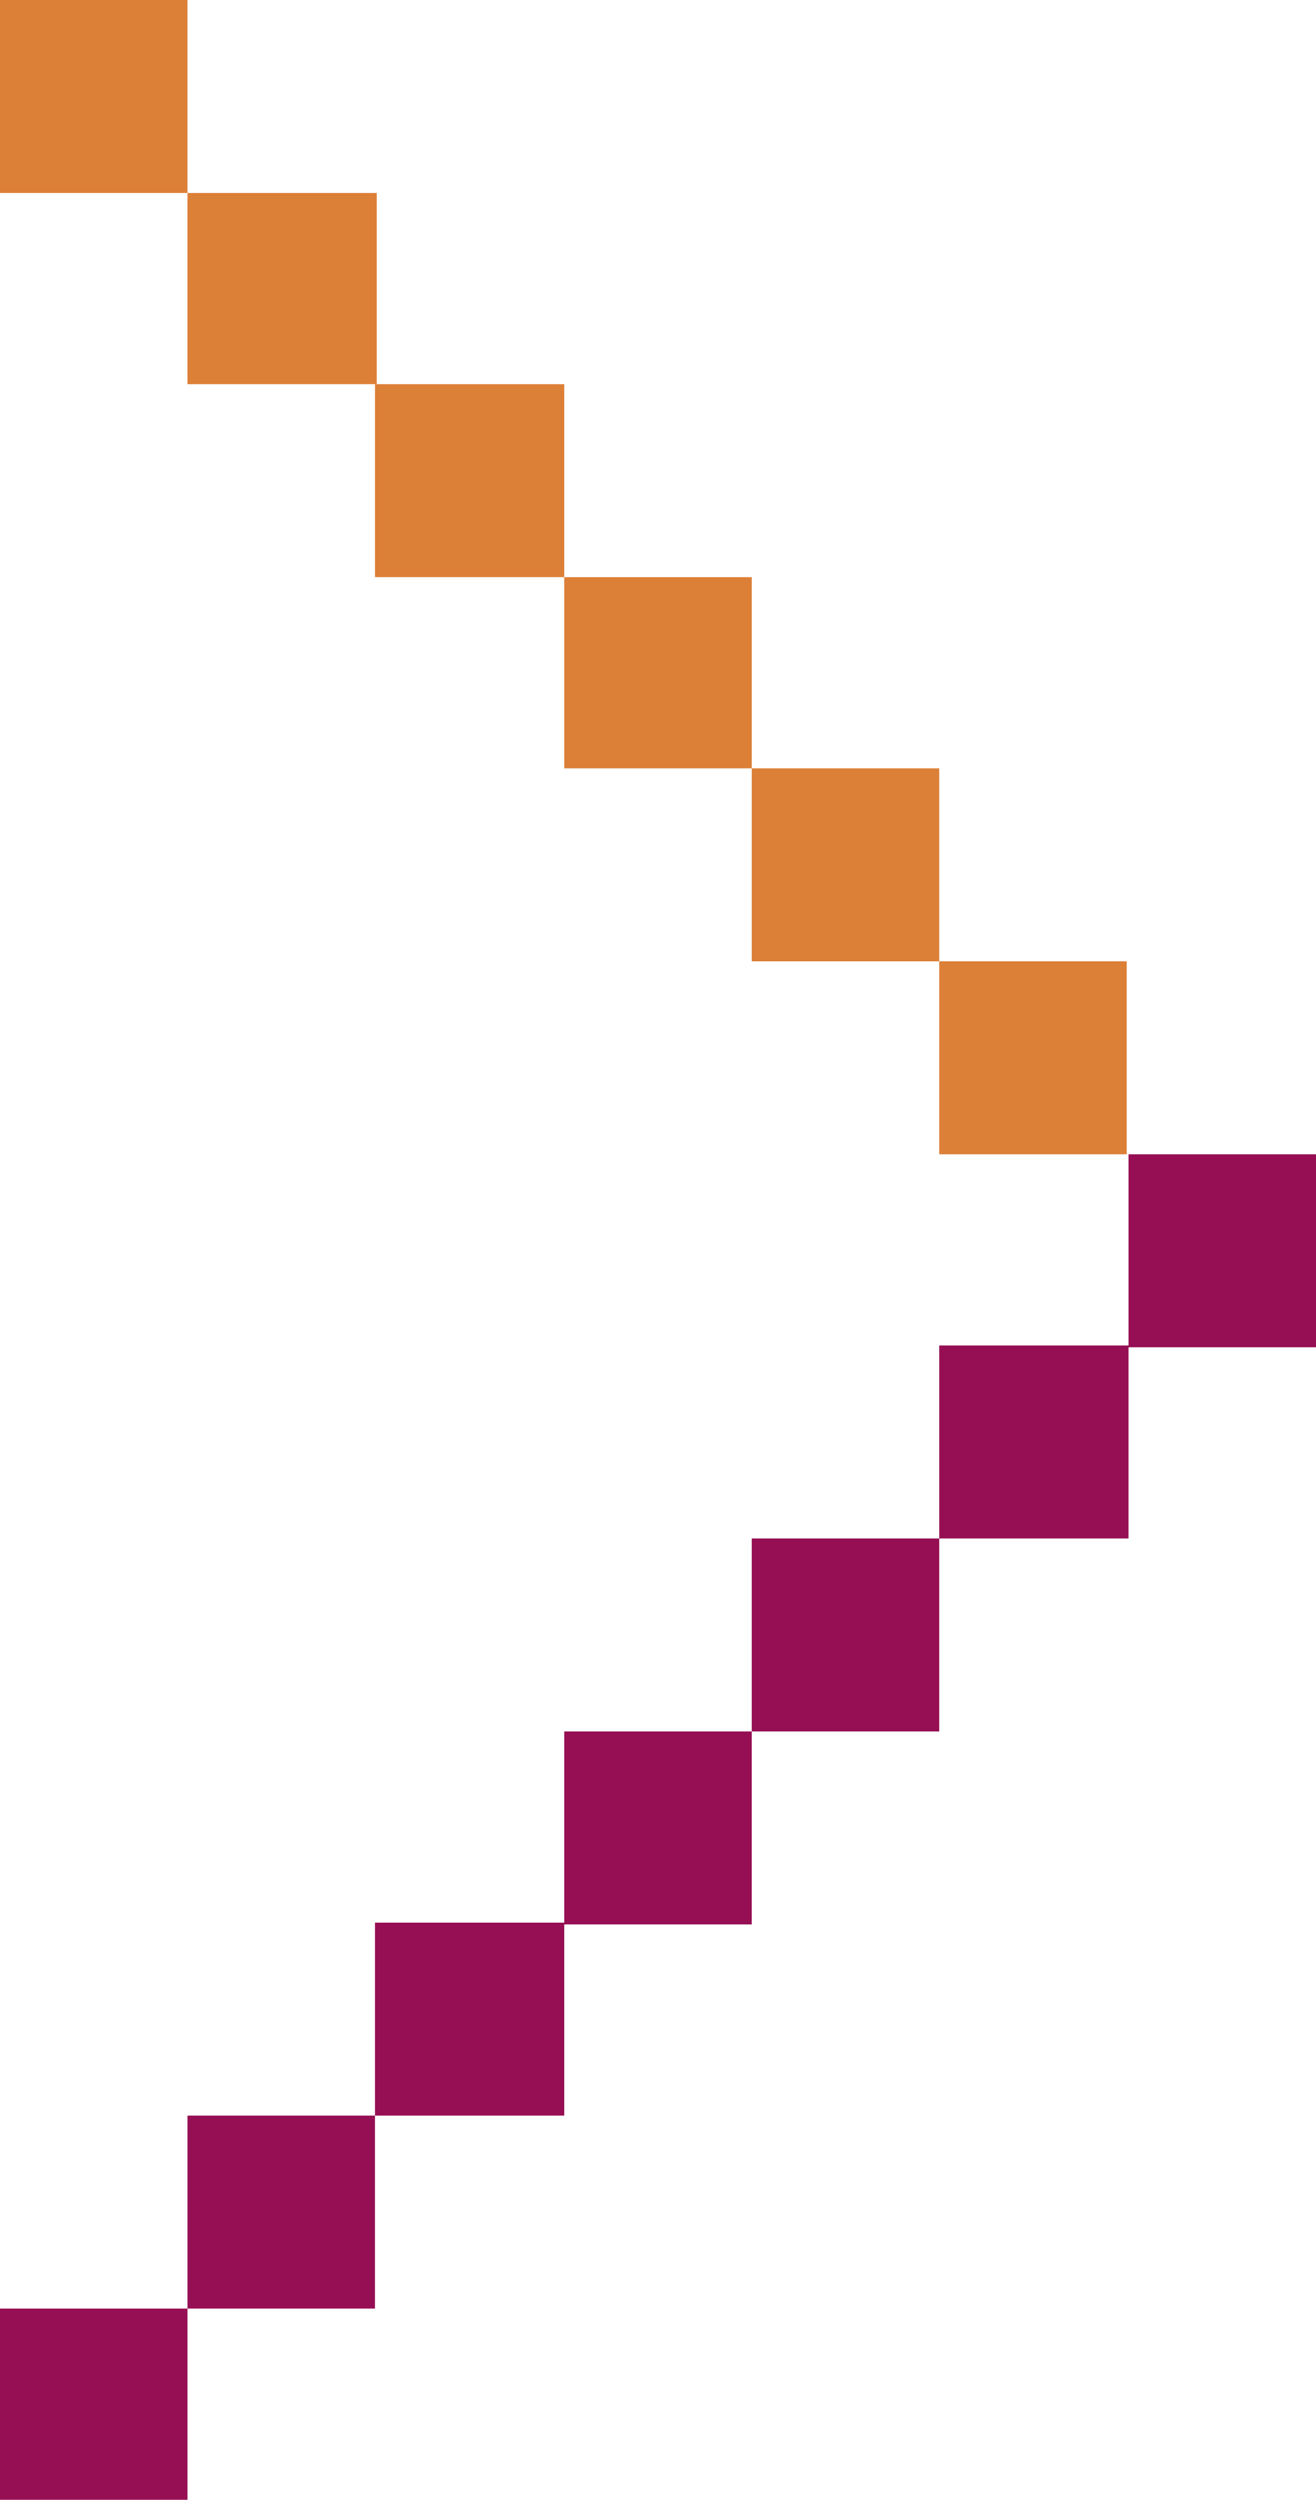
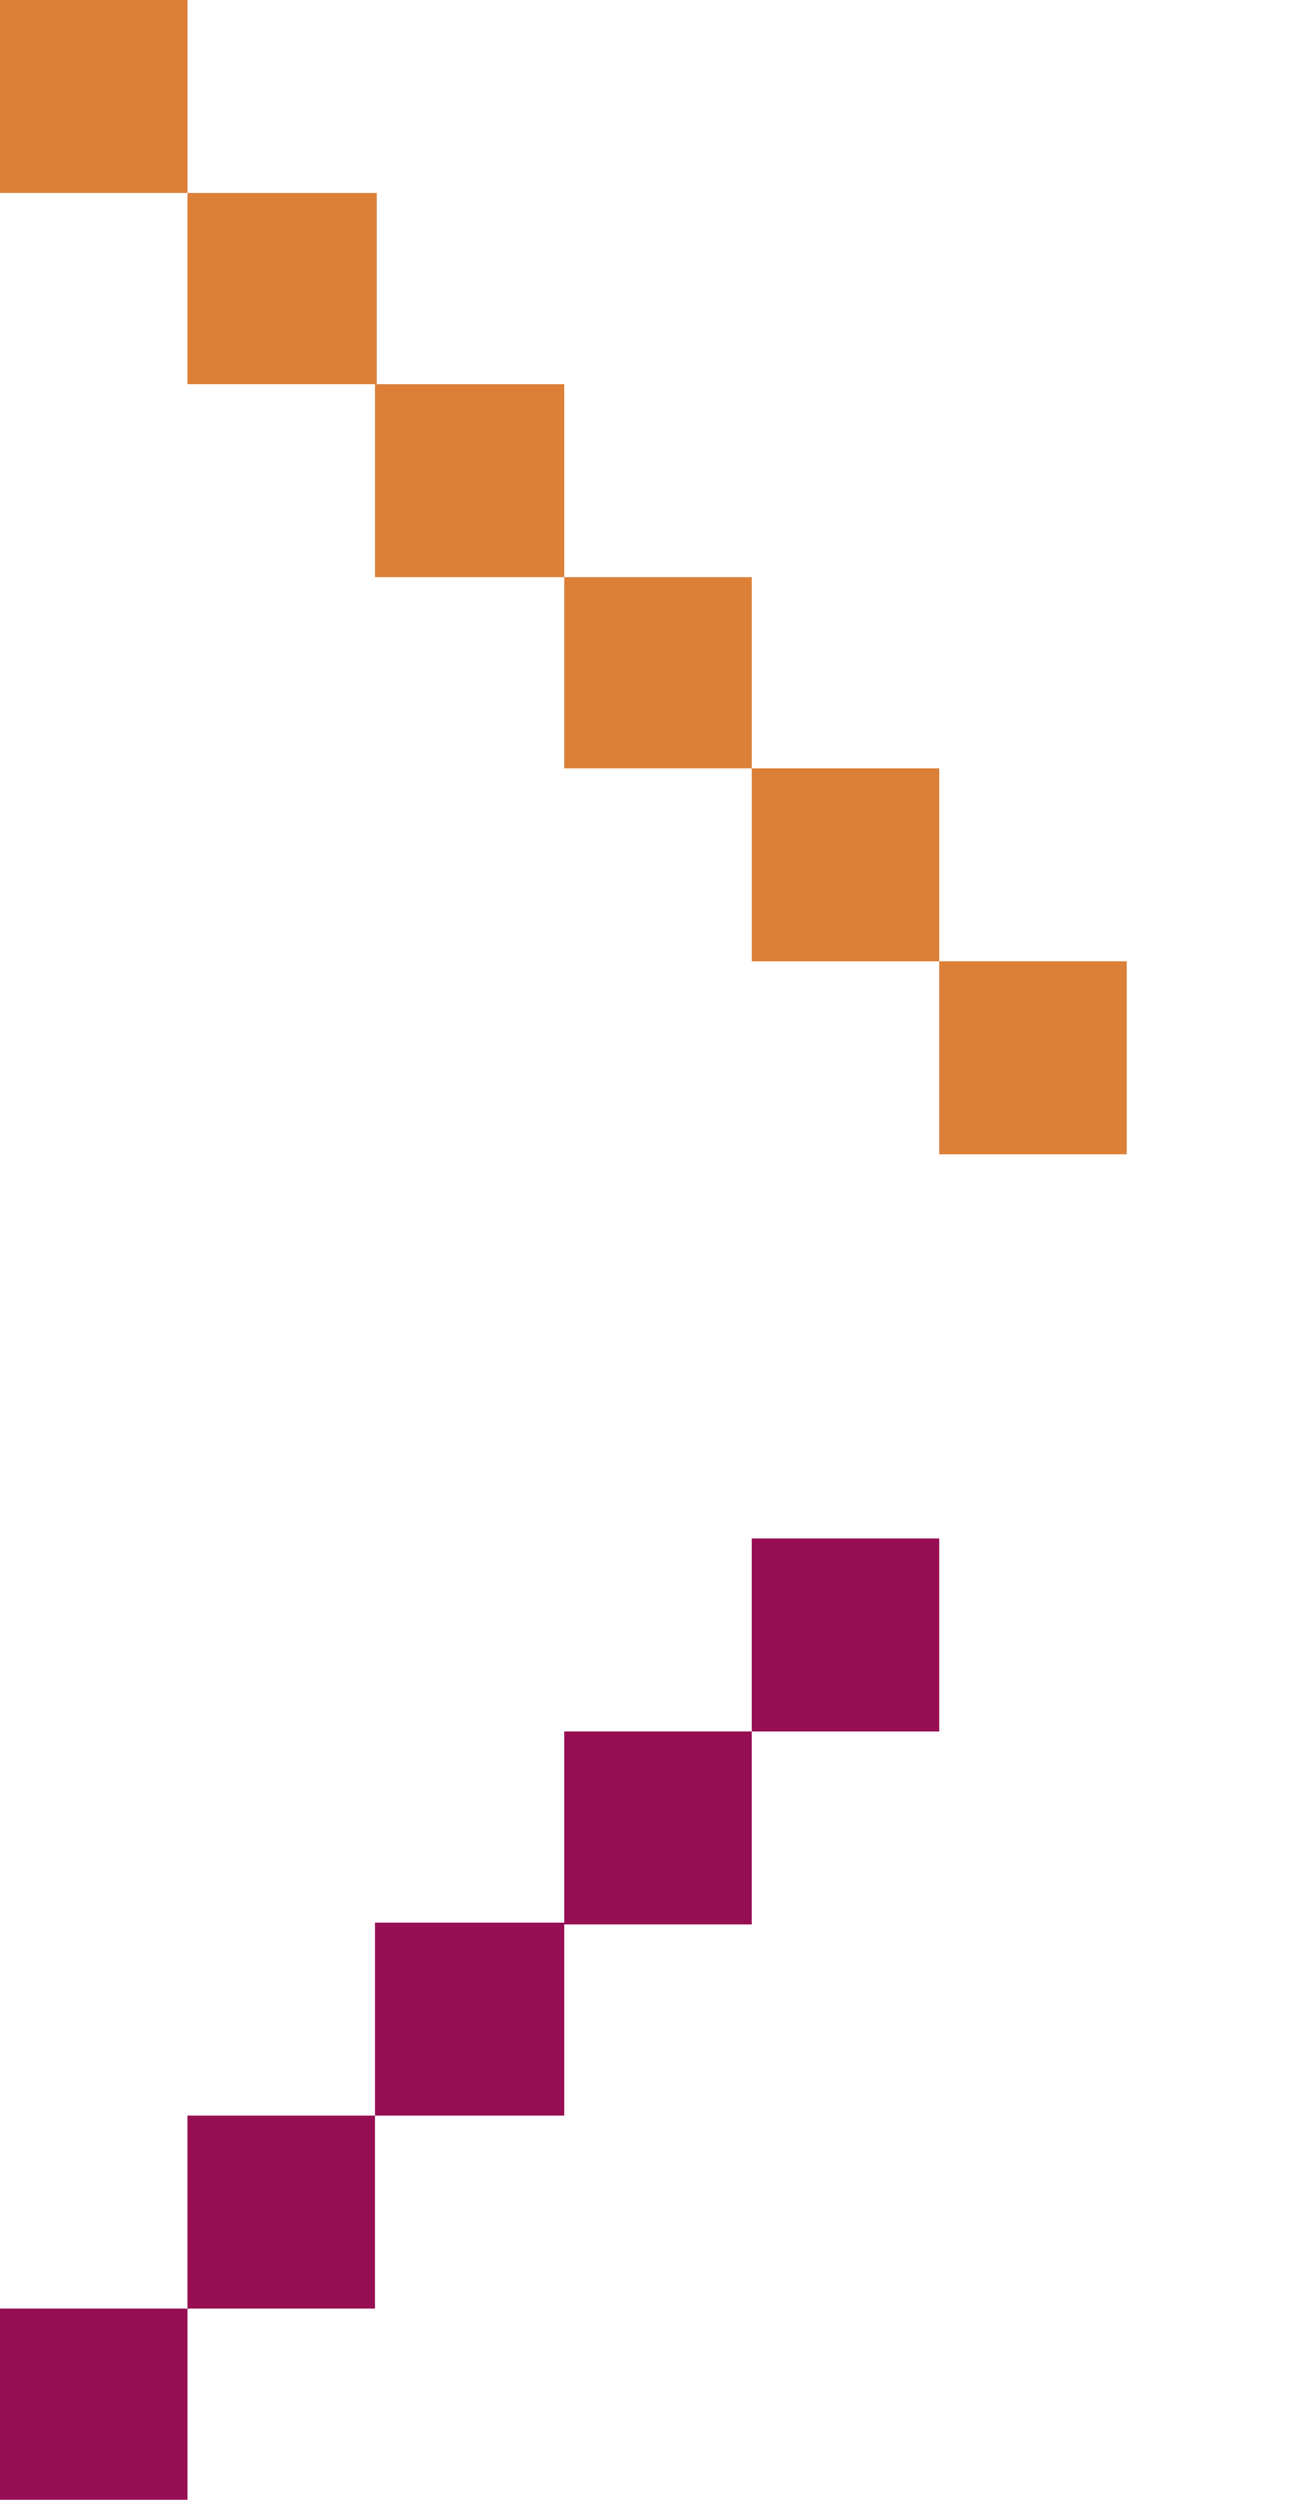
<svg xmlns="http://www.w3.org/2000/svg" version="1.1" id="Capa_1" x="0px" y="0px" viewBox="0 0 73.7 139.9" style="enable-background:new 0 0 73.7 139.9;" xml:space="preserve">
  <style type="text/css">
	.st0{fill:#960E53;}
	.st1{fill:#DC7F37;}
</style>
  <g>
-     <polygon class="st0" points="63.2,86.1 52.6,86.1 52.6,75.3 63.2,75.3 63.2,64.6 73.7,64.6 73.7,75.4 63.2,75.4  " />
    <polygon class="st0" points="42.1,107.7 31.6,107.7 31.6,118.4 21,118.4 21,129.2 10.5,129.2 10.5,139.9 0,139.9 0,129.2    10.5,129.2 10.5,118.4 21,118.4 21,107.6 31.6,107.6 31.6,96.9 42.1,96.9 42.1,86.1 52.6,86.1 52.6,96.9 42.1,96.9  " />
    <rect x="52.6" y="53.8" class="st1" width="10.5" height="10.8" />
    <rect x="42.1" y="43" class="st1" width="10.5" height="10.8" />
    <polygon class="st1" points="31.6,32.3 21,32.3 21,21.5 31.6,21.5 31.6,32.3 42.1,32.3 42.1,43 31.6,43  " />
    <polygon class="st1" points="10.5,10.8 0,10.8 0,0 10.5,0 10.5,10.8 21.1,10.8 21.1,21.5 10.5,21.5  " />
  </g>
</svg>